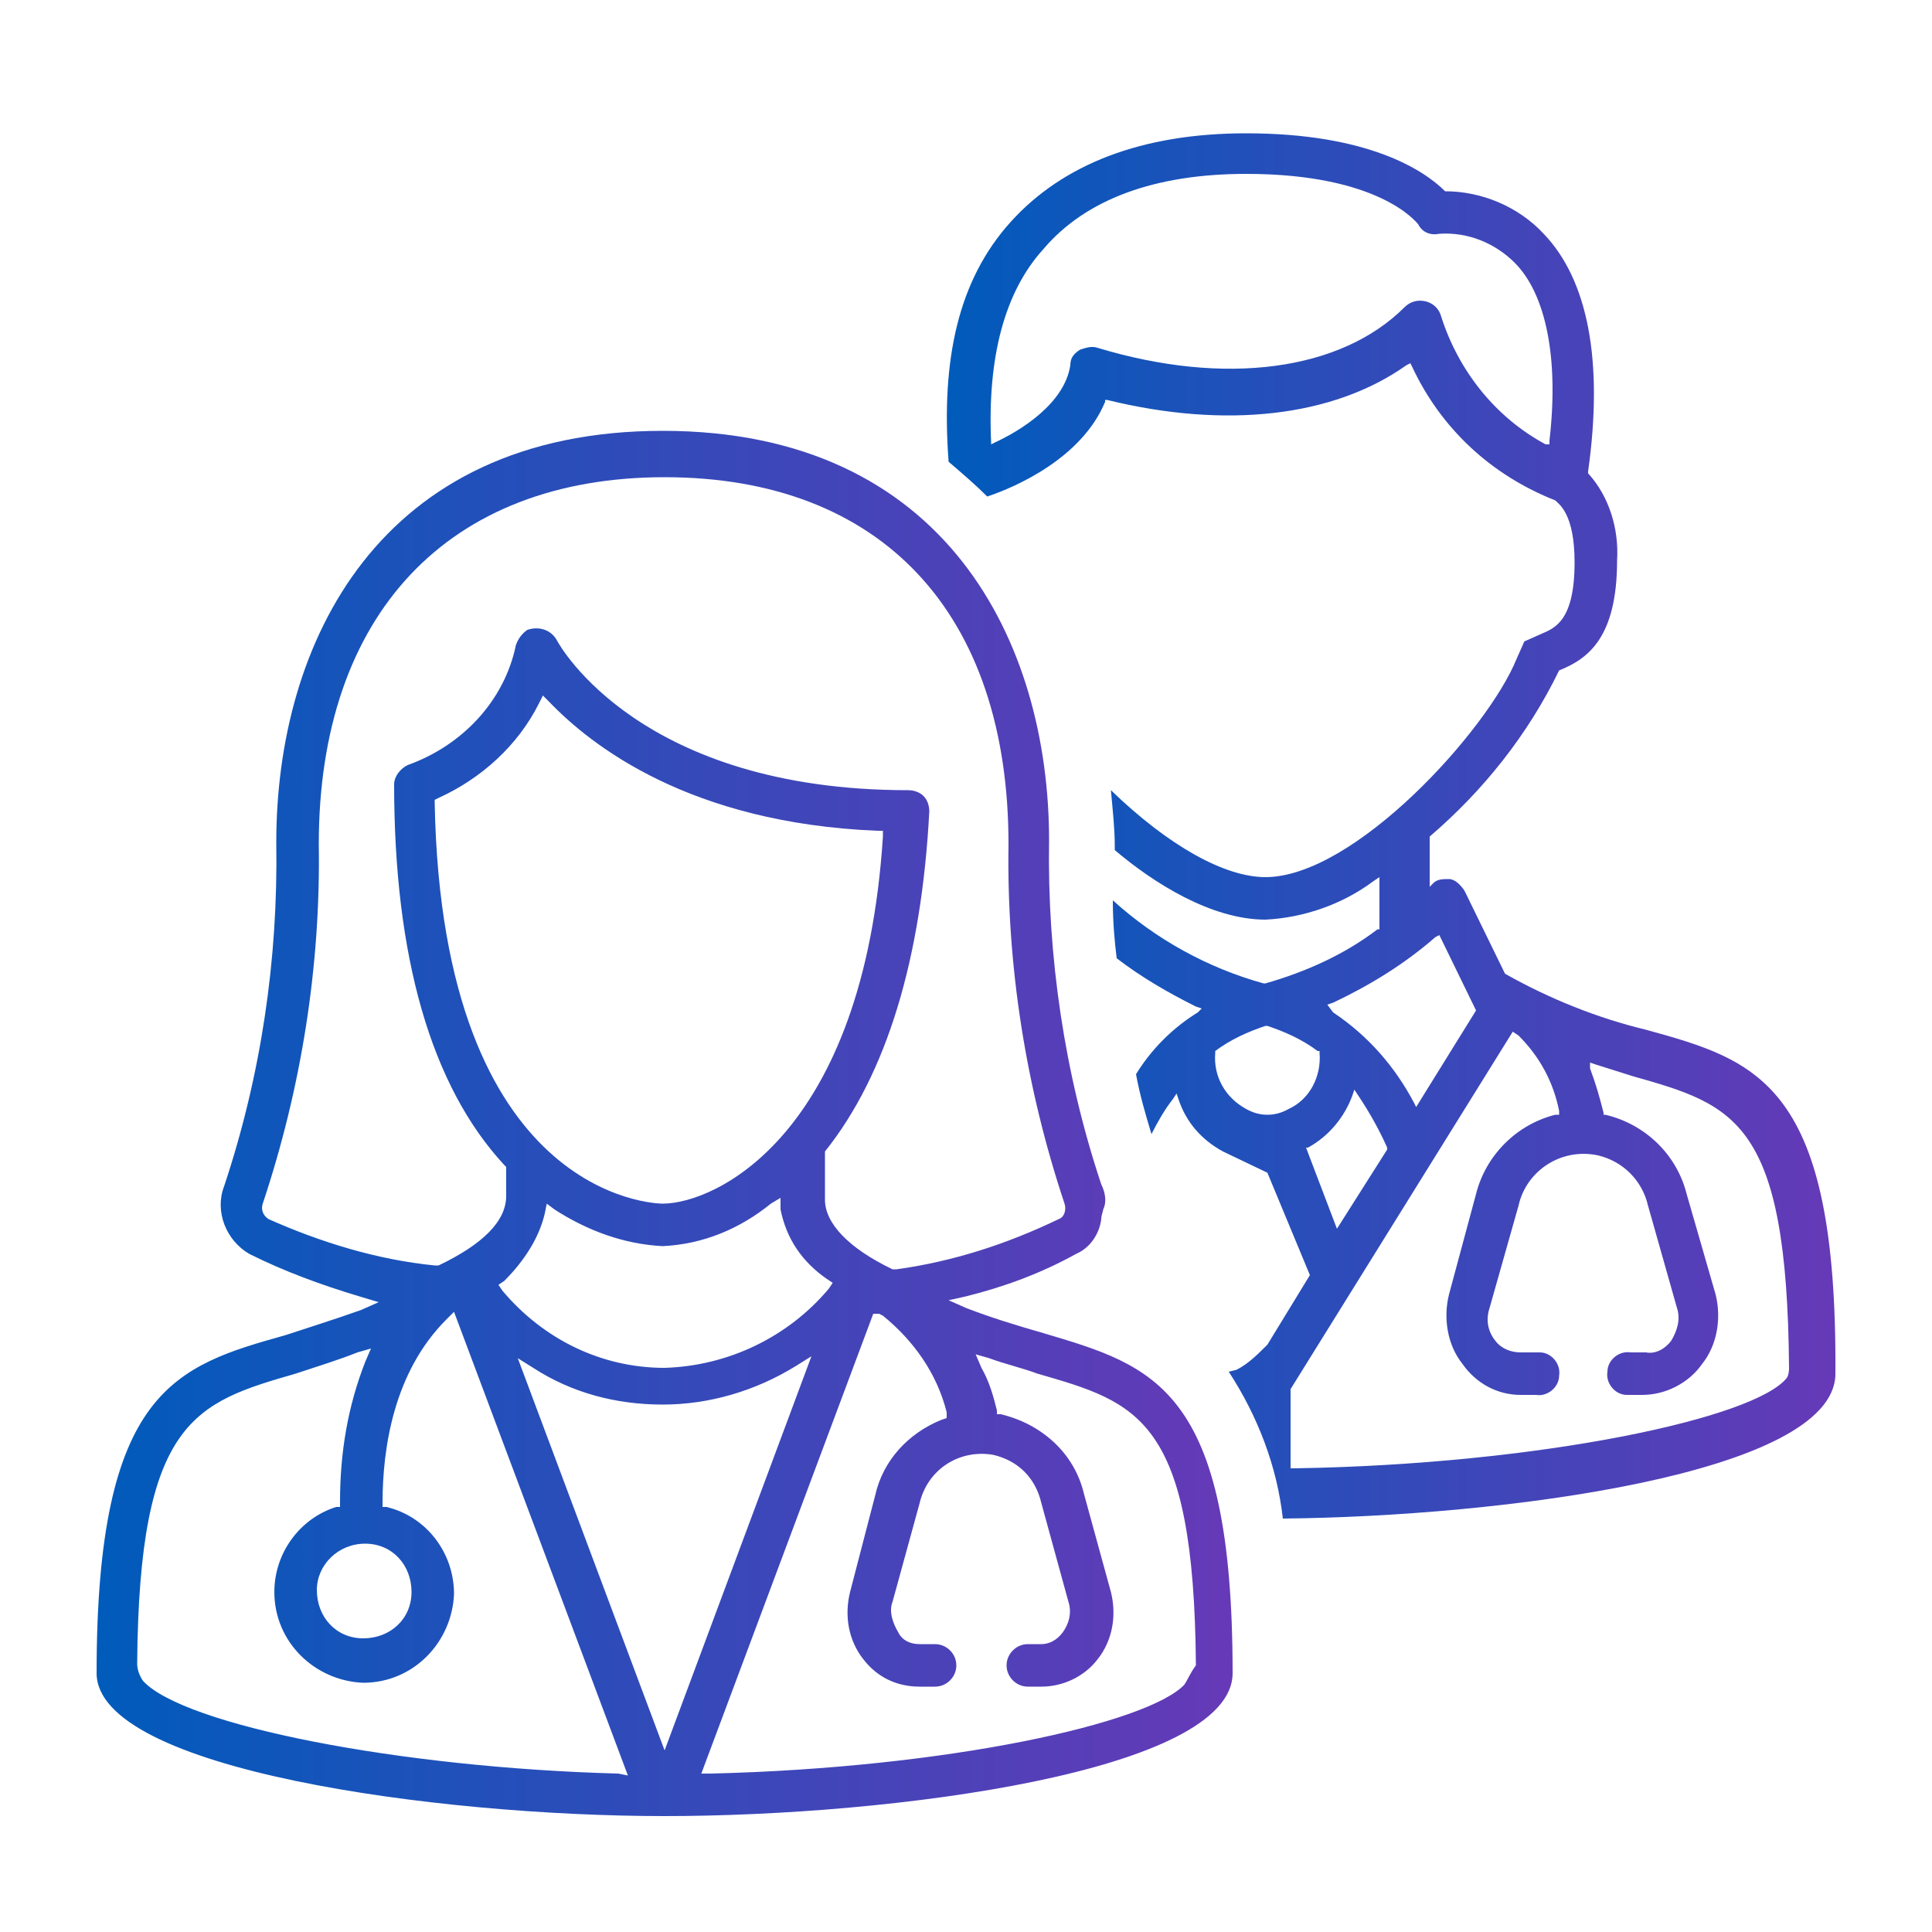
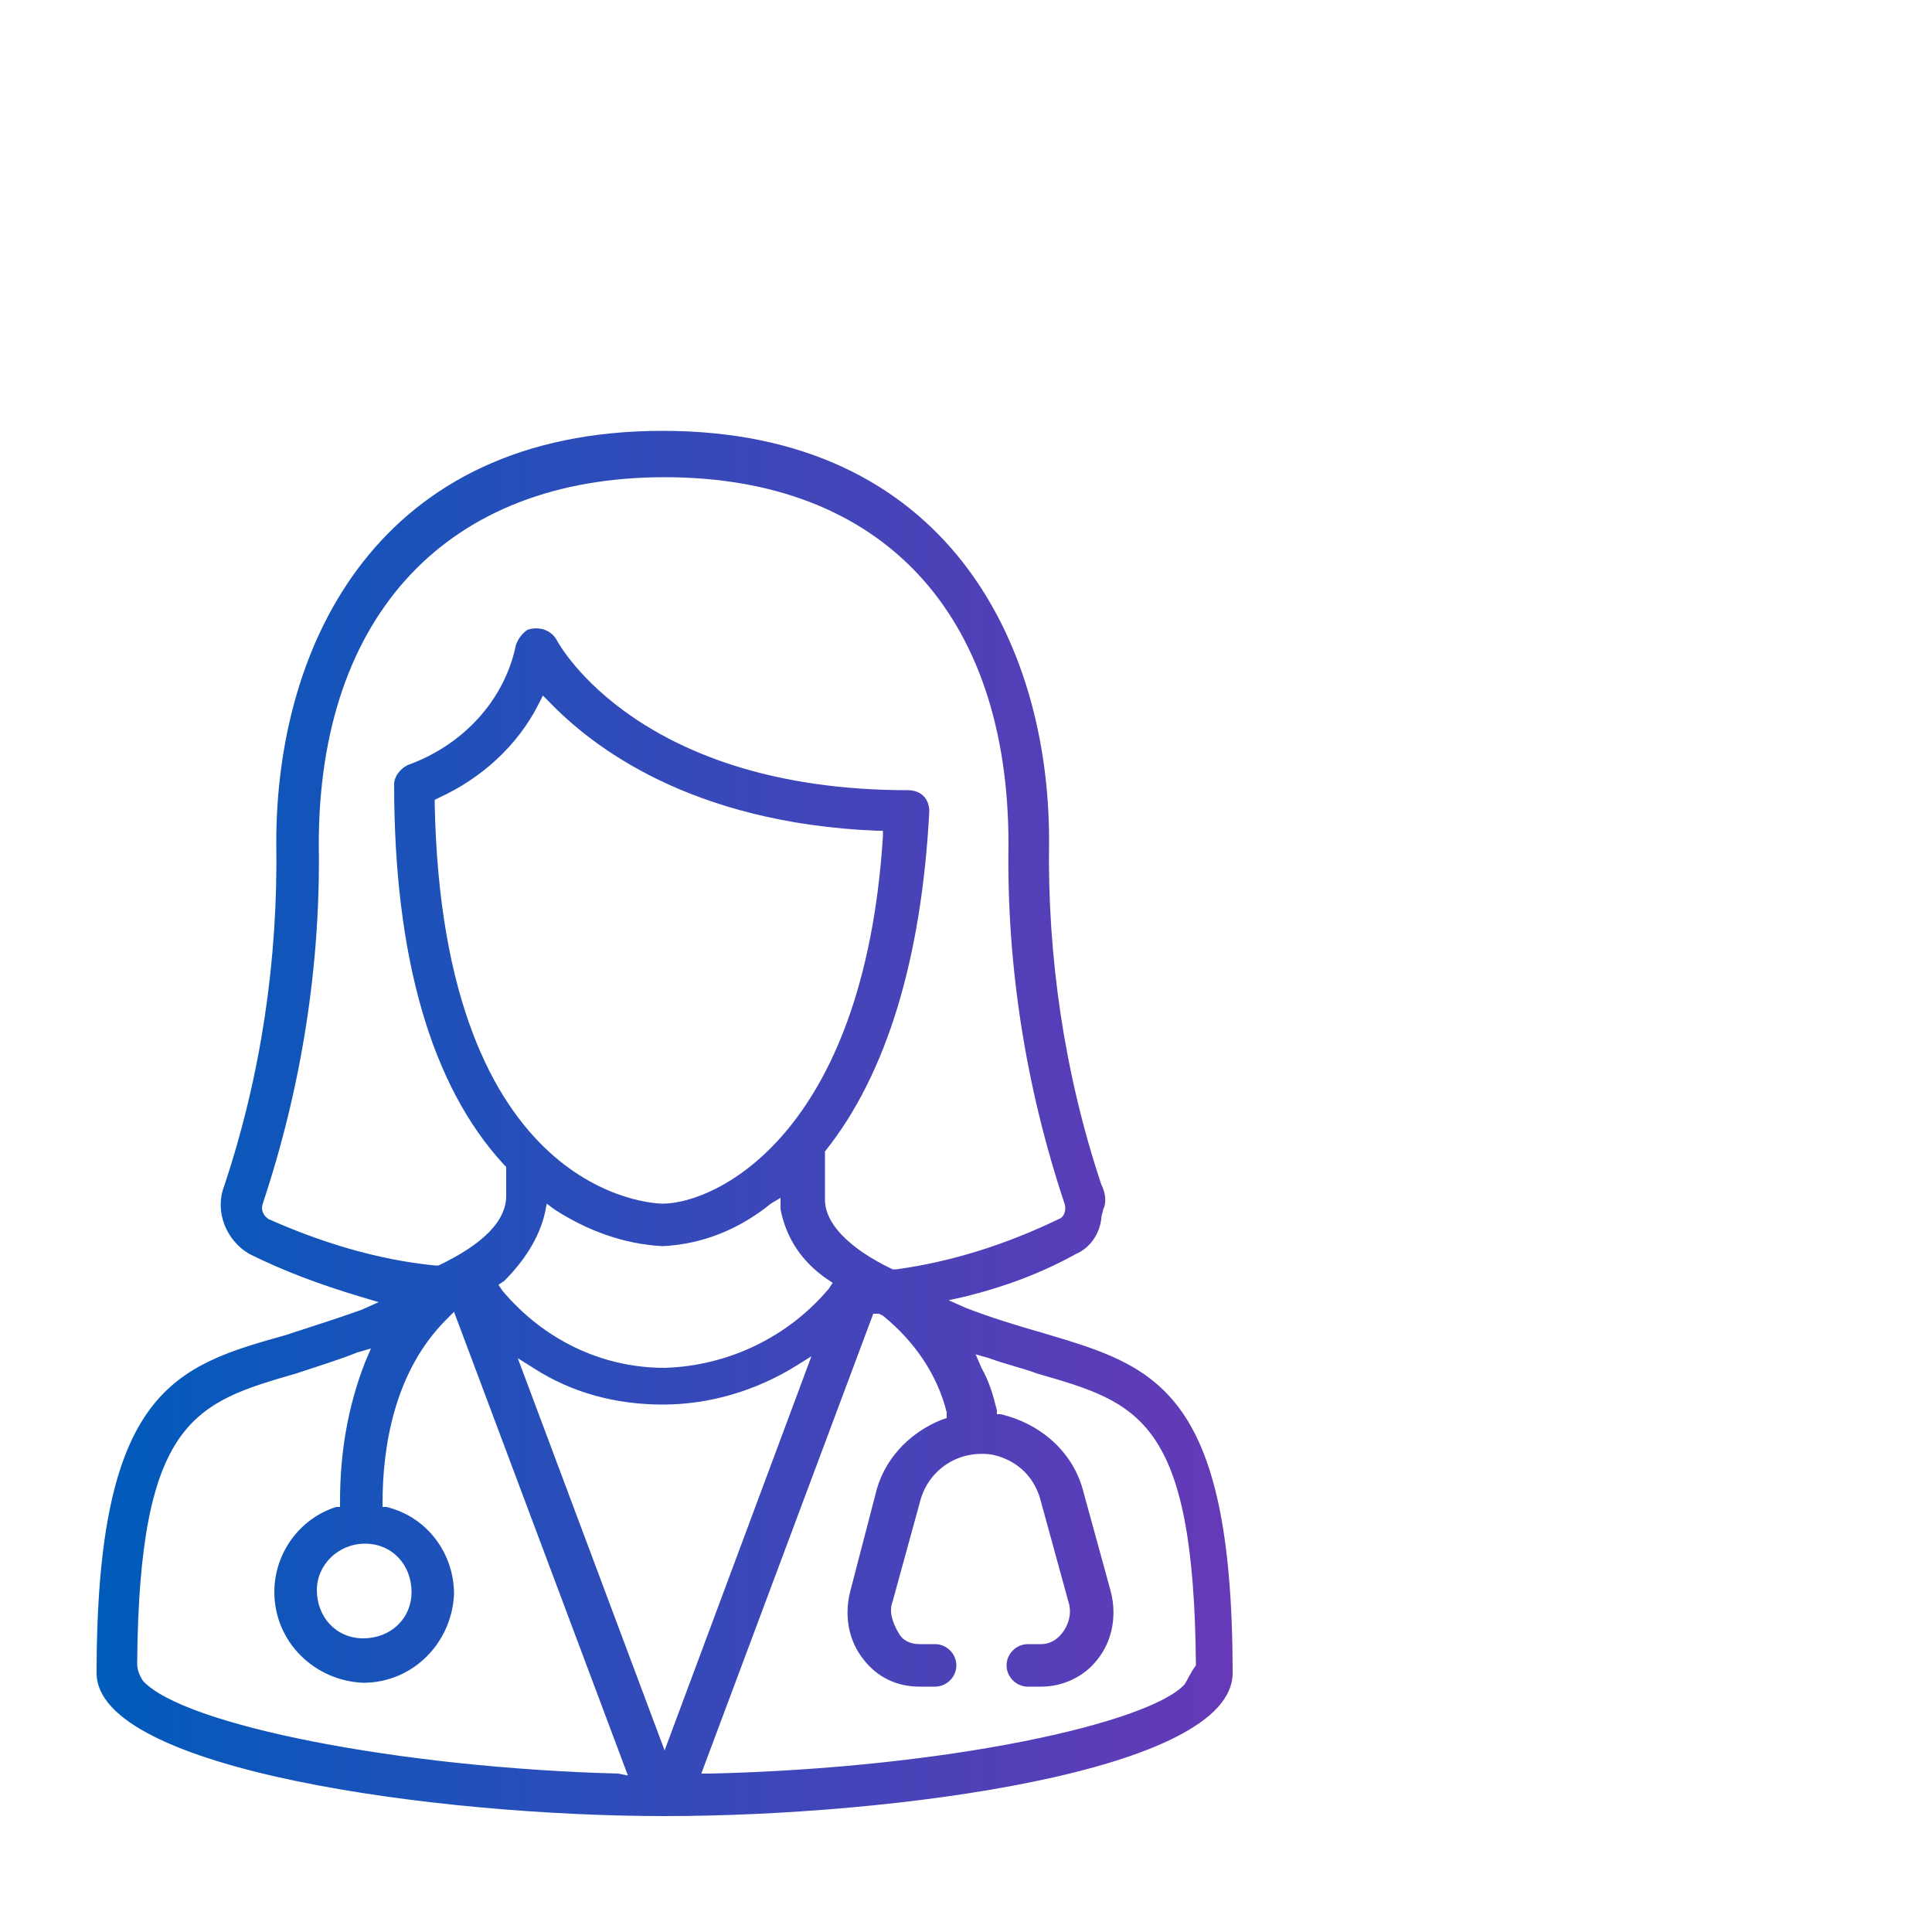
<svg xmlns="http://www.w3.org/2000/svg" version="1.1" id="Layer_1" x="0px" y="0px" viewBox="0 0 100 100" style="enable-background:new 0 0 100 100;" xml:space="preserve">
  <style type="text/css">
	.st0{fill:url(#SVGID_1_);}
	.st1{fill:url(#SVGID_00000031171088780931553190000013250058218385777561_);}
</style>
  <linearGradient id="SVGID_1_" gradientUnits="userSpaceOnUse" x1="4.987" y1="43.786" x2="63.843" y2="43.786" gradientTransform="matrix(1 0 0 -1 0 102)">
    <stop offset="0" style="stop-color:#005BBB" />
    <stop offset="1" style="stop-color:#6639B7" />
  </linearGradient>
  <path class="st0" d="M54,69c-1.4-0.4-2.7-0.8-4-1.3l-0.9-0.4l0.9-0.2c2-0.5,3.9-1.2,5.7-2.2c0.7-0.3,1.2-1,1.3-1.8  c0-0.2,0.1-0.4,0.1-0.5c0.2-0.4,0.1-0.9-0.1-1.3c-1.9-5.7-2.8-11.8-2.7-17.8c0-10.2-5.3-21.2-20-21.2S14.3,33.3,14.3,43.6  c0.1,6.1-0.8,12.1-2.7,17.8c-0.5,1.3,0.1,2.8,1.3,3.5c1.8,0.9,3.7,1.6,5.7,2.2l1,0.3l-0.9,0.4c-1.4,0.5-2.7,0.9-3.9,1.3  C9.1,70.7,5,71.9,5,86.6c0,5,17.6,7.4,29.4,7.4s29.4-2.3,29.4-7.4C63.8,71.8,59.7,70.7,54,69z M13.9,63.1c-0.3-0.2-0.4-0.5-0.3-0.8  c2-6,3-12.3,2.9-18.6c0-11.9,6.7-19,17.9-19s17.8,7,17.8,19c-0.1,6.3,0.9,12.6,2.9,18.6c0.1,0.3,0,0.7-0.3,0.8  c-2.7,1.3-5.5,2.2-8.4,2.6h-0.1h-0.1c-2.3-1.1-3.5-2.4-3.5-3.6v-2.4v-0.1c3.2-4,5-10,5.4-17.6c0-0.3-0.1-0.6-0.3-0.8  c-0.2-0.2-0.5-0.3-0.8-0.3c-13.8,0-18-7.4-18.2-7.8c-0.3-0.5-0.9-0.7-1.5-0.5c-0.3,0.2-0.5,0.5-0.6,0.8c-0.6,2.9-2.8,5.2-5.6,6.2  c-0.4,0.2-0.7,0.6-0.7,1c0,8.9,1.9,15.6,5.7,19.7l0.1,0.1v1.5c0,1.3-1.2,2.5-3.5,3.6h-0.1h-0.1C19.5,65.2,16.6,64.3,13.9,63.1z   M28.2,62.8l0.1-0.5l0.4,0.3c1.7,1.1,3.6,1.8,5.6,1.9c2.1-0.1,4-0.9,5.6-2.2l0.5-0.3v0.6c0.3,1.5,1.1,2.7,2.4,3.6l0.3,0.2l-0.2,0.3  c-2.1,2.5-5.2,4-8.5,4.1c-3.3,0-6.3-1.5-8.4-4l-0.2-0.3l0.3-0.2C27.1,65.3,27.9,64.1,28.2,62.8L28.2,62.8z M22.5,41.6v-0.2l0.2-0.1  c2.2-1,4.1-2.7,5.2-4.9l0.2-0.4l0.3,0.3c2.2,2.3,7.3,6.3,17,6.7h0.3v0.3C44.7,58.8,37,62.3,34.3,62.3C33.9,62.3,22.9,62,22.5,41.6z   M32,91.8C20.7,91.5,9.5,89.3,7.4,87l0,0c-0.2-0.3-0.3-0.6-0.3-0.9c0.1-12.6,3-13.5,8.2-15c1.2-0.4,2.2-0.7,3.2-1.1l0.7-0.2  l-0.3,0.7c-0.9,2.3-1.3,4.7-1.3,7.2V78L17.4,78c-1.9,0.6-3.2,2.4-3.2,4.4c0,2.6,2.1,4.6,4.6,4.7c2.6,0,4.6-2.1,4.7-4.6  c0-2.1-1.4-4-3.5-4.5h-0.2v-0.2c0-2.9,0.6-6.8,3.3-9.5l0.4-0.4l9,24L32,91.8z M21.3,82.4c0,1.4-1.1,2.4-2.5,2.4  c-1.4,0-2.4-1.1-2.4-2.5c0-1.3,1.1-2.4,2.5-2.4C20.3,79.9,21.3,81,21.3,82.4C21.3,82.4,21.3,82.4,21.3,82.4z M26.8,70.3l0.8,0.5  c2,1.3,4.3,1.9,6.7,1.9c2.4,0,4.8-0.7,6.9-2l0.8-0.5l-7.6,20.4L26.8,70.3z M61.3,87.2L61.3,87.2c-1.9,2-12.2,4.3-24.5,4.6h-0.5  L45.2,68h0.3l0.2,0.1c1.6,1.3,2.8,3,3.3,5v0.3l-0.3,0.1c-1.7,0.7-3,2.1-3.4,3.9L44,82.4c-0.3,1.2-0.1,2.5,0.7,3.5  c0.7,0.9,1.7,1.4,2.9,1.4h0.8c0.6,0,1.1-0.5,1.1-1.1c0-0.6-0.5-1.1-1.1-1.1h-0.8c-0.5,0-0.9-0.2-1.1-0.6c-0.3-0.5-0.5-1.1-0.3-1.6  l1.4-5.1c0.4-1.7,2-2.8,3.8-2.5c1.3,0.3,2.2,1.2,2.5,2.5l1.4,5.1c0.2,0.6,0,1.2-0.3,1.6c-0.3,0.4-0.7,0.6-1.1,0.6h-0.7  c-0.6,0-1.1,0.5-1.1,1.1c0,0.6,0.5,1.1,1.1,1.1l0,0h0.7c1.1,0,2.2-0.5,2.9-1.4c0.8-1,1-2.3,0.7-3.5l-1.4-5.1  c-0.5-2.1-2.2-3.6-4.3-4.1h-0.2V73c-0.2-0.8-0.4-1.5-0.8-2.2l-0.3-0.7l0.7,0.2c0.8,0.3,1.7,0.5,2.5,0.8c5.2,1.5,8.1,2.3,8.2,15.1  C61.6,86.6,61.5,86.9,61.3,87.2L61.3,87.2z" />
  <linearGradient id="SVGID_00000174598230707757231670000015870686105099004326_" gradientUnits="userSpaceOnUse" x1="48.961" y1="59.26" x2="95.114" y2="59.26" gradientTransform="matrix(1 0 0 -1 0 102)">
    <stop offset="0" style="stop-color:#005BBB" />
    <stop offset="1" style="stop-color:#6639B7" />
  </linearGradient>
-   <path style="fill:url(#SVGID_00000174598230707757231670000015870686105099004326_);" d="M85.2,53.3c-2.5-0.6-5-1.6-7.3-2.9l0,0l0,0  l-2.1-4.3c-0.2-0.3-0.5-0.6-0.8-0.6c-0.3,0-0.6,0-0.8,0.2L74,45.9v-2.6l0,0c2.8-2.4,5.1-5.3,6.7-8.6l0,0l0,0c1.5-0.6,3-1.7,3-5.7  c0.1-1.6-0.4-3.3-1.5-4.5l0,0v-0.1c0.8-5.7,0-9.9-2.3-12.3c-1.3-1.4-3.2-2.2-5.1-2.2l0,0l0,0c-1.1-1.1-4-3-10.3-3  c-5.4,0-9.5,1.6-12.2,4.6s-3.6,7.1-3.2,12.4c0.7,0.6,1.4,1.2,2,1.8c1.5-0.5,4.9-2,6.1-4.9v-0.1h0.1c6.1,1.5,11.7,0.9,15.5-1.8  l0.2-0.1l0.1,0.2c1.5,3.2,4.1,5.6,7.4,6.9l0,0c0.2,0.2,1,0.7,1,3.2c0,3-1,3.4-1.7,3.7l-0.9,0.4l-0.4,0.9c-1.5,3.7-8.4,11.3-13,11.3  c-2.1,0-5-1.6-8-4.5c0.1,1.1,0.2,2,0.2,2.9V44c2,1.7,5,3.6,7.8,3.6c2-0.1,4-0.8,5.6-2l0.3-0.2v2.7h-0.1c-1.7,1.3-3.7,2.2-5.8,2.8  h-0.1c-2.9-0.8-5.6-2.3-7.8-4.3c0,1.2,0.1,2.2,0.2,3c1.3,1,2.7,1.8,4.1,2.5l0.3,0.1L62,52.4c-1.3,0.8-2.4,1.9-3.2,3.2  c0.2,1.1,0.5,2.1,0.8,3.1c0.3-0.6,0.7-1.3,1.1-1.8l0.2-0.3l0.1,0.3c0.4,1.2,1.2,2.1,2.3,2.7l2.3,1.1l0,0l2.2,5.3l-2.2,3.6  c-0.5,0.5-1,1-1.6,1.3L63.6,71c1.5,2.3,2.5,4.9,2.8,7.6C77.6,78.5,95,76.3,95,71.1C95.1,56.1,91,54.9,85.2,53.3z M80.2,22.8v0.2  L80,23c-2.6-1.4-4.5-3.8-5.4-6.6c-0.1-0.4-0.4-0.7-0.8-0.8c-0.4-0.1-0.8,0-1.1,0.3c-3.3,3.3-9.3,4.1-15.9,2.1  c-0.3-0.1-0.6,0-0.9,0.1c-0.3,0.2-0.5,0.4-0.5,0.8c-0.3,2-2.6,3.4-3.9,4L51.3,23v-0.1c-0.2-4.4,0.7-7.8,2.7-10  c2.2-2.6,5.8-3.9,10.5-3.9c6.9,0,8.8,2.5,8.9,2.6c0.2,0.4,0.6,0.6,1.1,0.5c1.5-0.1,2.9,0.5,3.9,1.5C80,15.2,80.7,18.5,80.2,22.8z   M69,51.9c1.9-0.9,3.7-2,5.3-3.4l0.2-0.1l1.9,3.9l-3.1,5l-0.1-0.2c-1-1.9-2.4-3.5-4.2-4.7L68.7,52L69,51.9z M66.7,57.4L66.7,57.4  c-0.7,0.4-1.5,0.4-2.2,0l0,0c-1.1-0.6-1.7-1.7-1.6-2.9v-0.1l0,0c0.8-0.6,1.7-1,2.6-1.3h0.1c0.9,0.3,1.8,0.7,2.6,1.3h0.1v0.1  C68.4,55.7,67.8,56.9,66.7,57.4L66.7,57.4z M67.6,59.4h0.1c1.1-0.6,1.9-1.6,2.3-2.7l0.1-0.3l0.2,0.3c0.6,0.9,1.1,1.8,1.5,2.7v0.1  l-2.6,4.1L67.6,59.4z M92.5,71.3c-1.6,2.1-12.8,4.5-25.5,4.7h-0.2v-4.1l0,0l11.5-18.5l0.3,0.2c1.1,1.1,1.8,2.4,2.1,3.9v0.2h-0.2  c-2,0.5-3.6,2.1-4.1,4.1L75,67c-0.3,1.2-0.1,2.6,0.7,3.6c0.7,1,1.8,1.6,3,1.6h0.8c0.6,0.1,1.2-0.4,1.2-1c0.1-0.6-0.4-1.2-1-1.2  c-0.1,0-0.2,0-0.2,0h-0.8c-0.5,0-1-0.2-1.3-0.6c-0.4-0.5-0.5-1.1-0.3-1.7l1.5-5.3c0.4-1.8,2.2-3,4.1-2.6c1.3,0.3,2.3,1.3,2.6,2.6  l1.5,5.3c0.2,0.6,0,1.2-0.3,1.7c-0.3,0.4-0.8,0.7-1.3,0.6h-0.8c-0.6-0.1-1.2,0.4-1.2,1c-0.1,0.6,0.4,1.2,1,1.2c0.1,0,0.2,0,0.2,0H85  c1.2,0,2.4-0.6,3.1-1.6c0.8-1,1-2.4,0.7-3.6l-1.5-5.2c-0.5-2-2.1-3.6-4.2-4.1h-0.1v-0.1c-0.2-0.8-0.4-1.5-0.7-2.3L82.3,55l0.3,0.1  l1.9,0.6c5.3,1.5,8,2.3,8.1,15.1C92.6,70.9,92.6,71.1,92.5,71.3L92.5,71.3z" />
</svg>